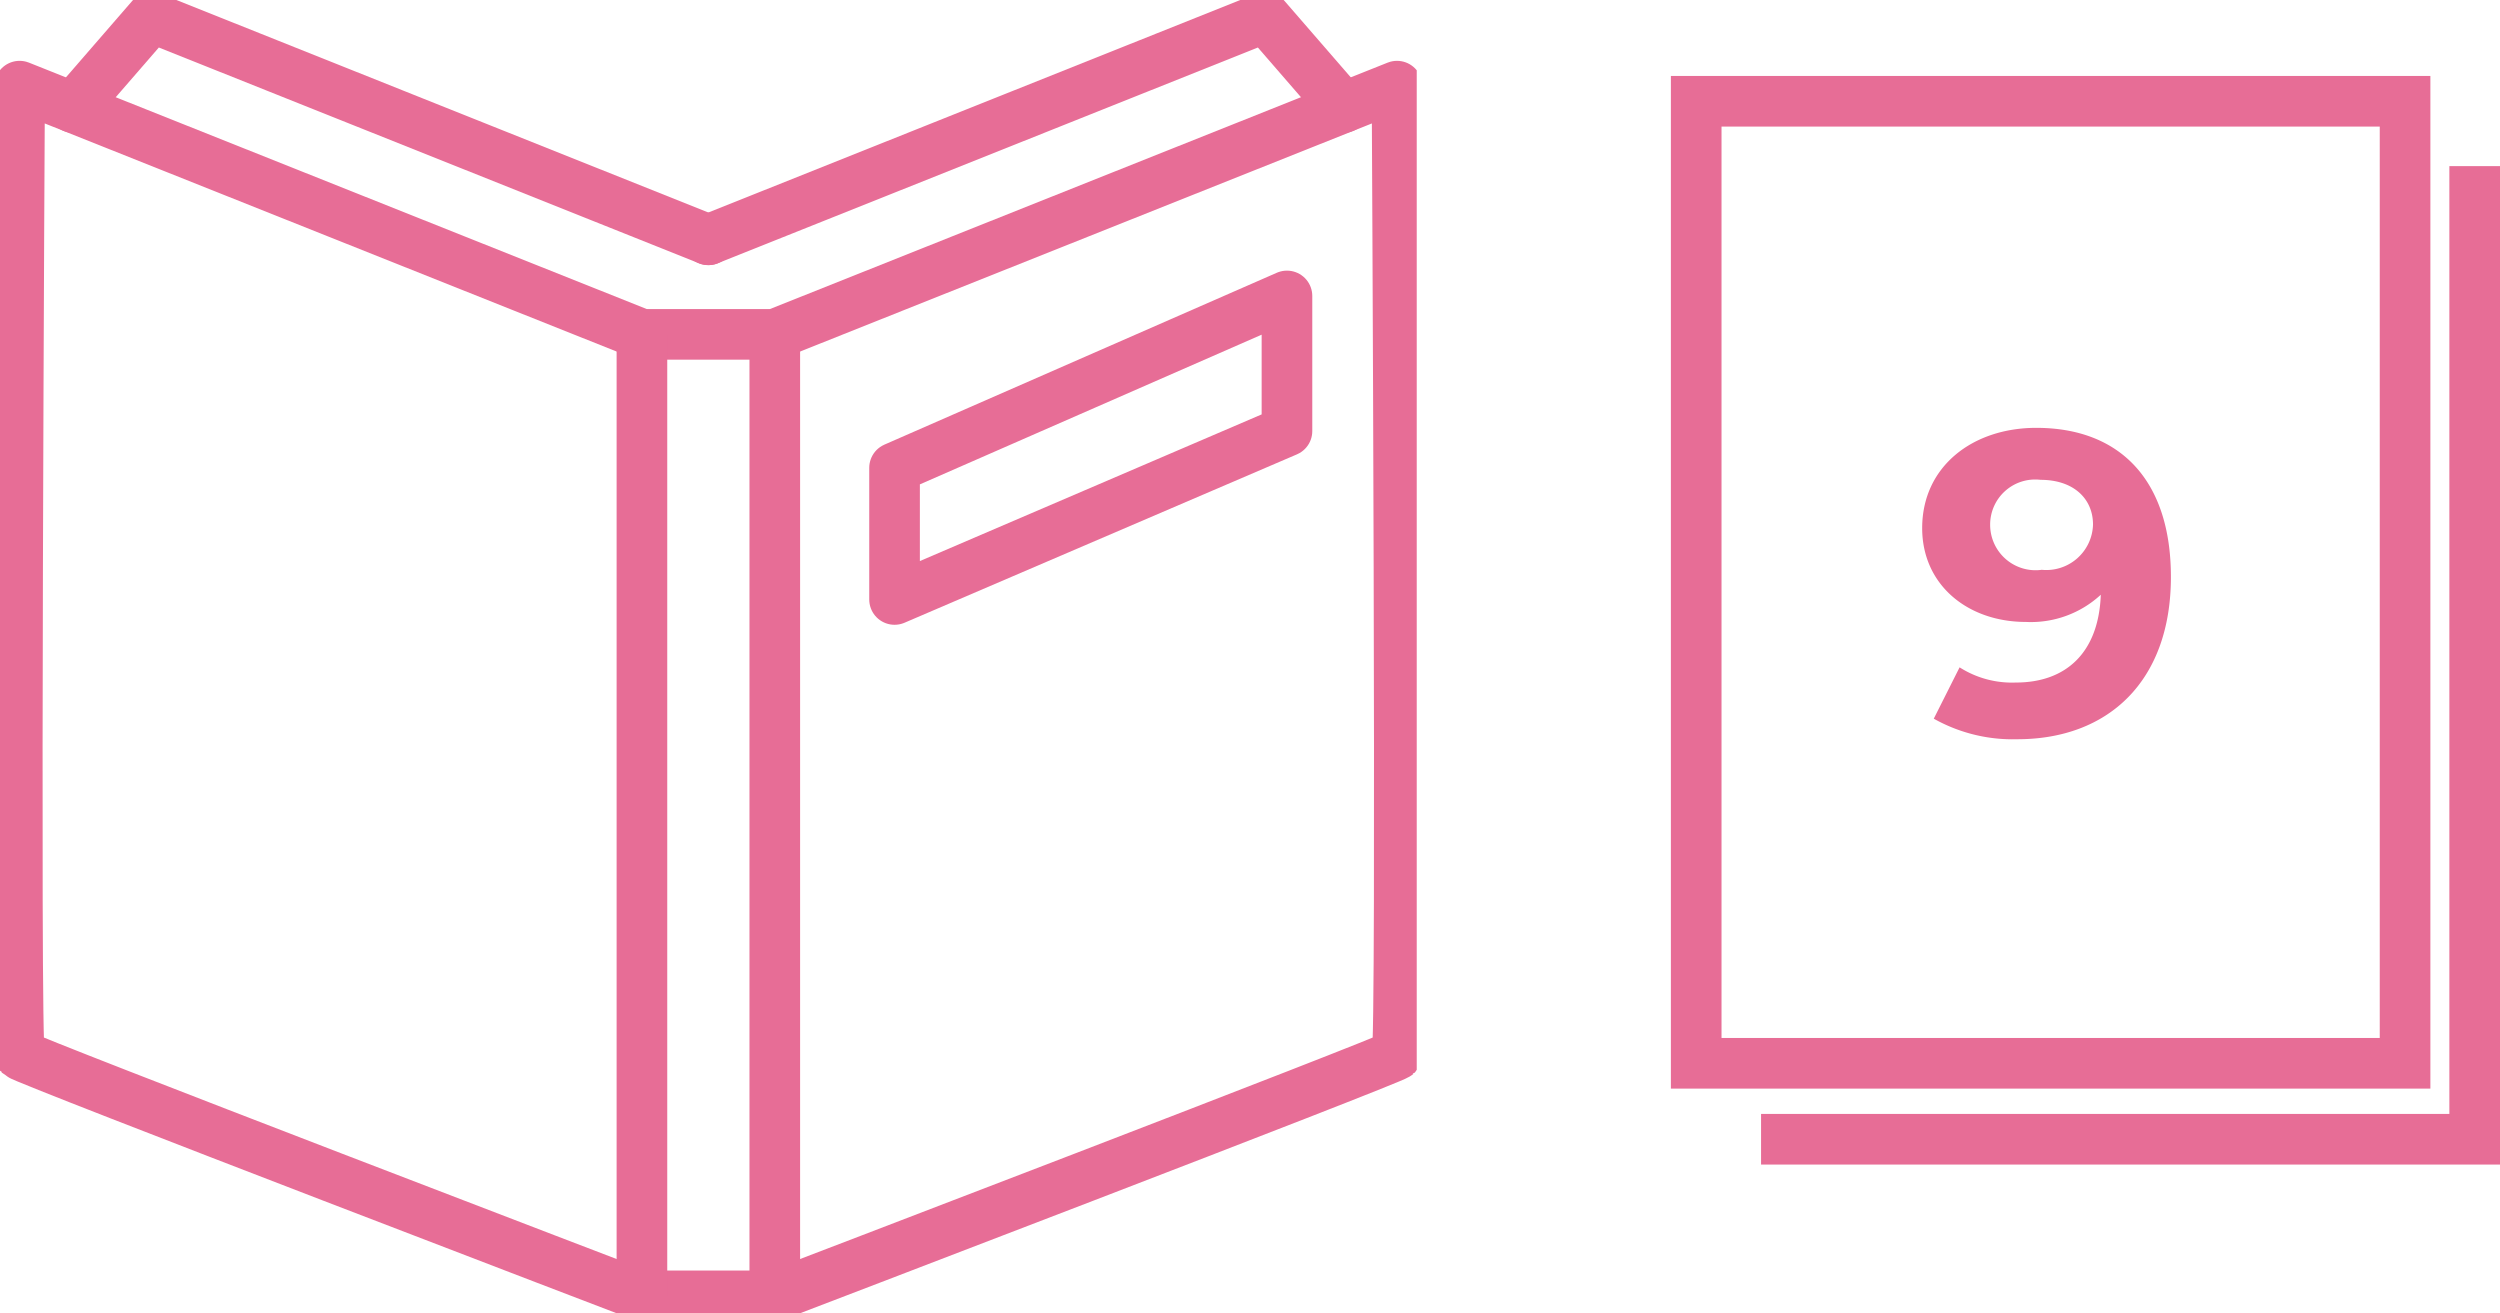
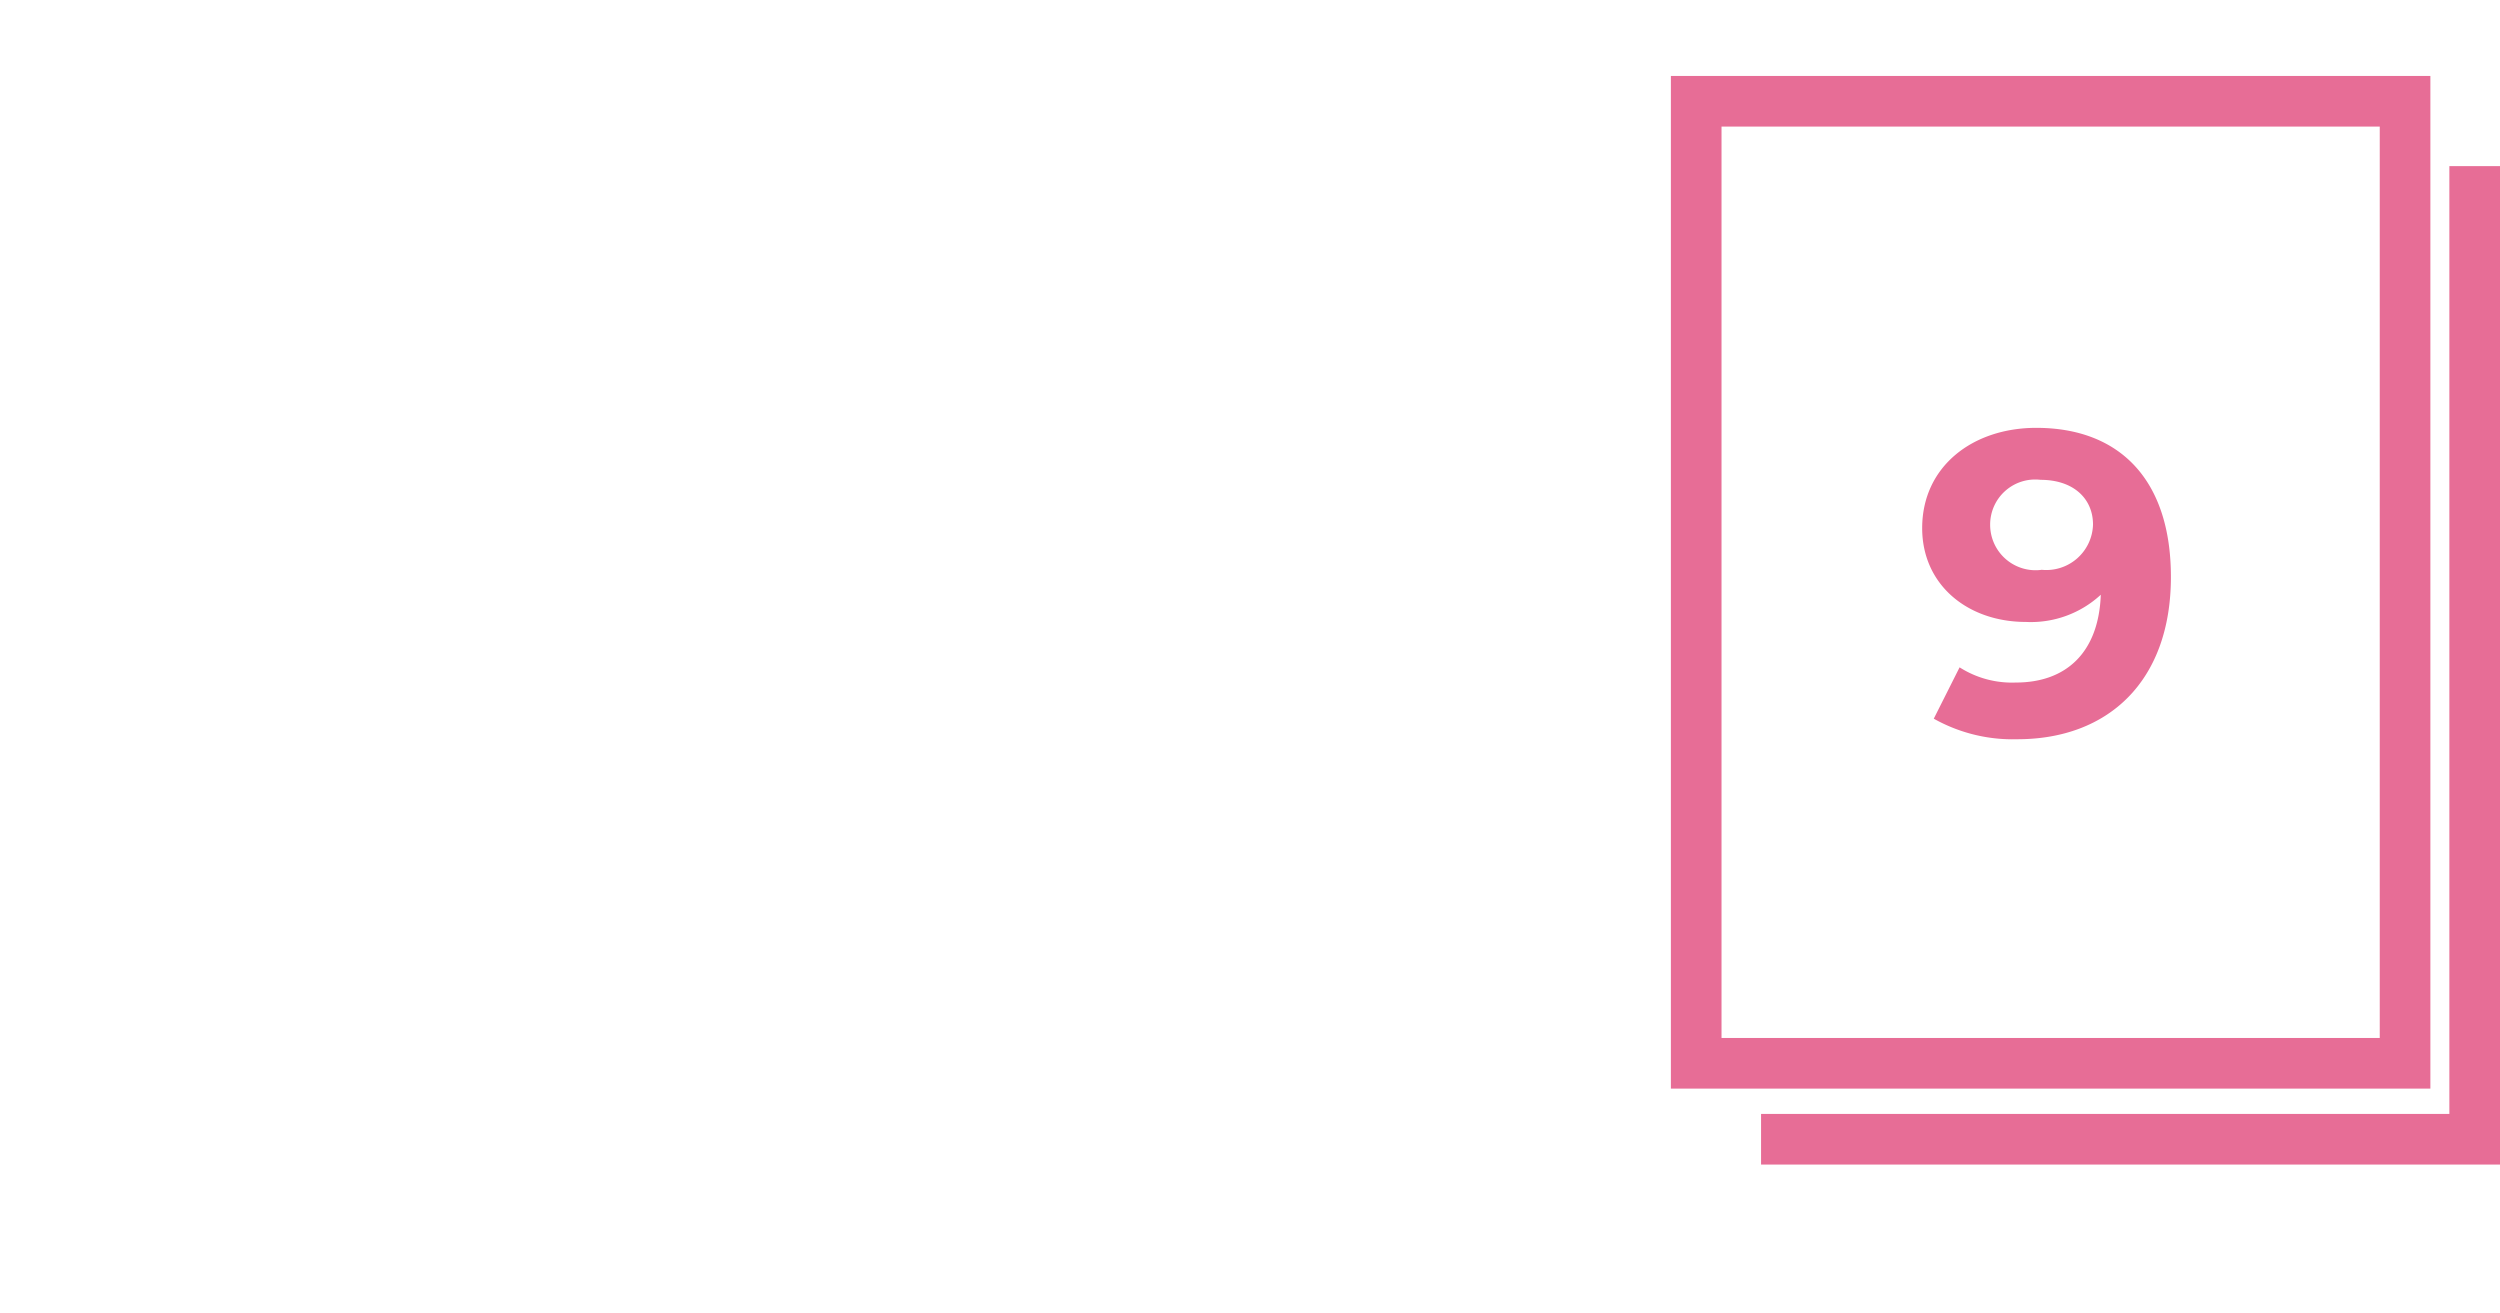
<svg xmlns="http://www.w3.org/2000/svg" width="98.75" height="51.867" viewBox="0 0 98.75 51.867">
  <defs>
    <clipPath id="clip-path">
-       <rect id="長方形_23949" data-name="長方形 23949" width="55.962" height="51.868" fill="none" stroke="#e76d96" stroke-width="2" />
-     </clipPath>
+       </clipPath>
  </defs>
  <g id="icon_9cut" transform="translate(14828 15697)">
    <g id="グループ_103877" data-name="グループ 103877" transform="translate(-14828.001 -15694.998)">
      <g id="グループ_103028" data-name="グループ 103028" transform="translate(0 -2.001)" clip-path="url(#clip-path)">
-         <path id="パス_3342" data-name="パス 3342" d="M33.922,29.723,58.5,19.918s.207,38.047,0,38.254S33.922,67.7,33.922,67.7H28.674S4.3,58.379,4.092,58.172s0-38.254,0-38.254l24.582,9.805Z" transform="translate(-3.317 -16.516)" fill="none" stroke="#e76d96" stroke-linecap="round" stroke-linejoin="round" stroke-width="2" />
+         <path id="パス_3342" data-name="パス 3342" d="M33.922,29.723,58.5,19.918s.207,38.047,0,38.254S33.922,67.7,33.922,67.7H28.674S4.3,58.379,4.092,58.172s0-38.254,0-38.254l24.582,9.805" transform="translate(-3.317 -16.516)" fill="none" stroke="#e76d96" stroke-linecap="round" stroke-linejoin="round" stroke-width="2" />
        <line id="線_62" data-name="線 62" y1="37.978" transform="translate(25.357 13.207)" fill="none" stroke="#e76d96" stroke-linecap="round" stroke-linejoin="round" stroke-width="2" />
-         <line id="線_63" data-name="線 63" y2="37.978" transform="translate(30.605 13.207)" fill="none" stroke="#e76d96" stroke-linecap="round" stroke-linejoin="round" stroke-width="2" />
        <path id="パス_3343" data-name="パス 3343" d="M222.4,73.777l-15.5,6.651v-5.2l15.5-6.789Z" transform="translate(-171.564 -56.75)" fill="none" stroke="#e76d96" stroke-linecap="round" stroke-linejoin="round" stroke-width="2" />
-         <path id="パス_3344" data-name="パス 3344" d="M16.952,7.564,20.043,4l22,8.788" transform="translate(-14.057 -3.317)" fill="none" stroke="#e76d96" stroke-linecap="round" stroke-linejoin="round" stroke-width="2" />
        <path id="パス_3345" data-name="パス 3345" d="M188.931,7.564,185.841,4l-22,8.788" transform="translate(-135.864 -3.317)" fill="none" stroke="#e76d96" stroke-linecap="round" stroke-linejoin="round" stroke-width="2" />
      </g>
    </g>
    <g id="icon_9cut-2" data-name="icon_9cut" transform="translate(-128 -15)">
      <rect id="長方形_24303" data-name="長方形 24303" width="28" height="38" transform="translate(-14633 -15678)" fill="none" stroke="#e76d96" stroke-width="2" />
      <path id="パス_3533" data-name="パス 3533" d="M28.188,0V38.438H0" transform="translate(-14630.438 -15675.438)" fill="none" stroke="#e76d96" stroke-width="2" />
      <path id="パス_7884" data-name="パス 7884" d="M-.569-12.1c-2.516,0-4.505,1.53-4.505,3.961,0,2.244,1.8,3.706,4.1,3.706A4.067,4.067,0,0,0,1.981-5.508C1.9-3.213.6-2.04-1.369-2.04a3.849,3.849,0,0,1-2.227-.6L-4.616-.612A6.361,6.361,0,0,0-1.318.2c3.6,0,6.069-2.3,6.069-6.409C4.752-10.047,2.729-12.1-.569-12.1Zm.2,5.61A1.794,1.794,0,0,1-2.389-8.279,1.779,1.779,0,0,1-.4-10.047c1.309,0,2.074.748,2.074,1.768A1.846,1.846,0,0,1-.365-6.494Z" transform="translate(-14619 -15653)" fill="#e76d96" />
    </g>
  </g>
</svg>